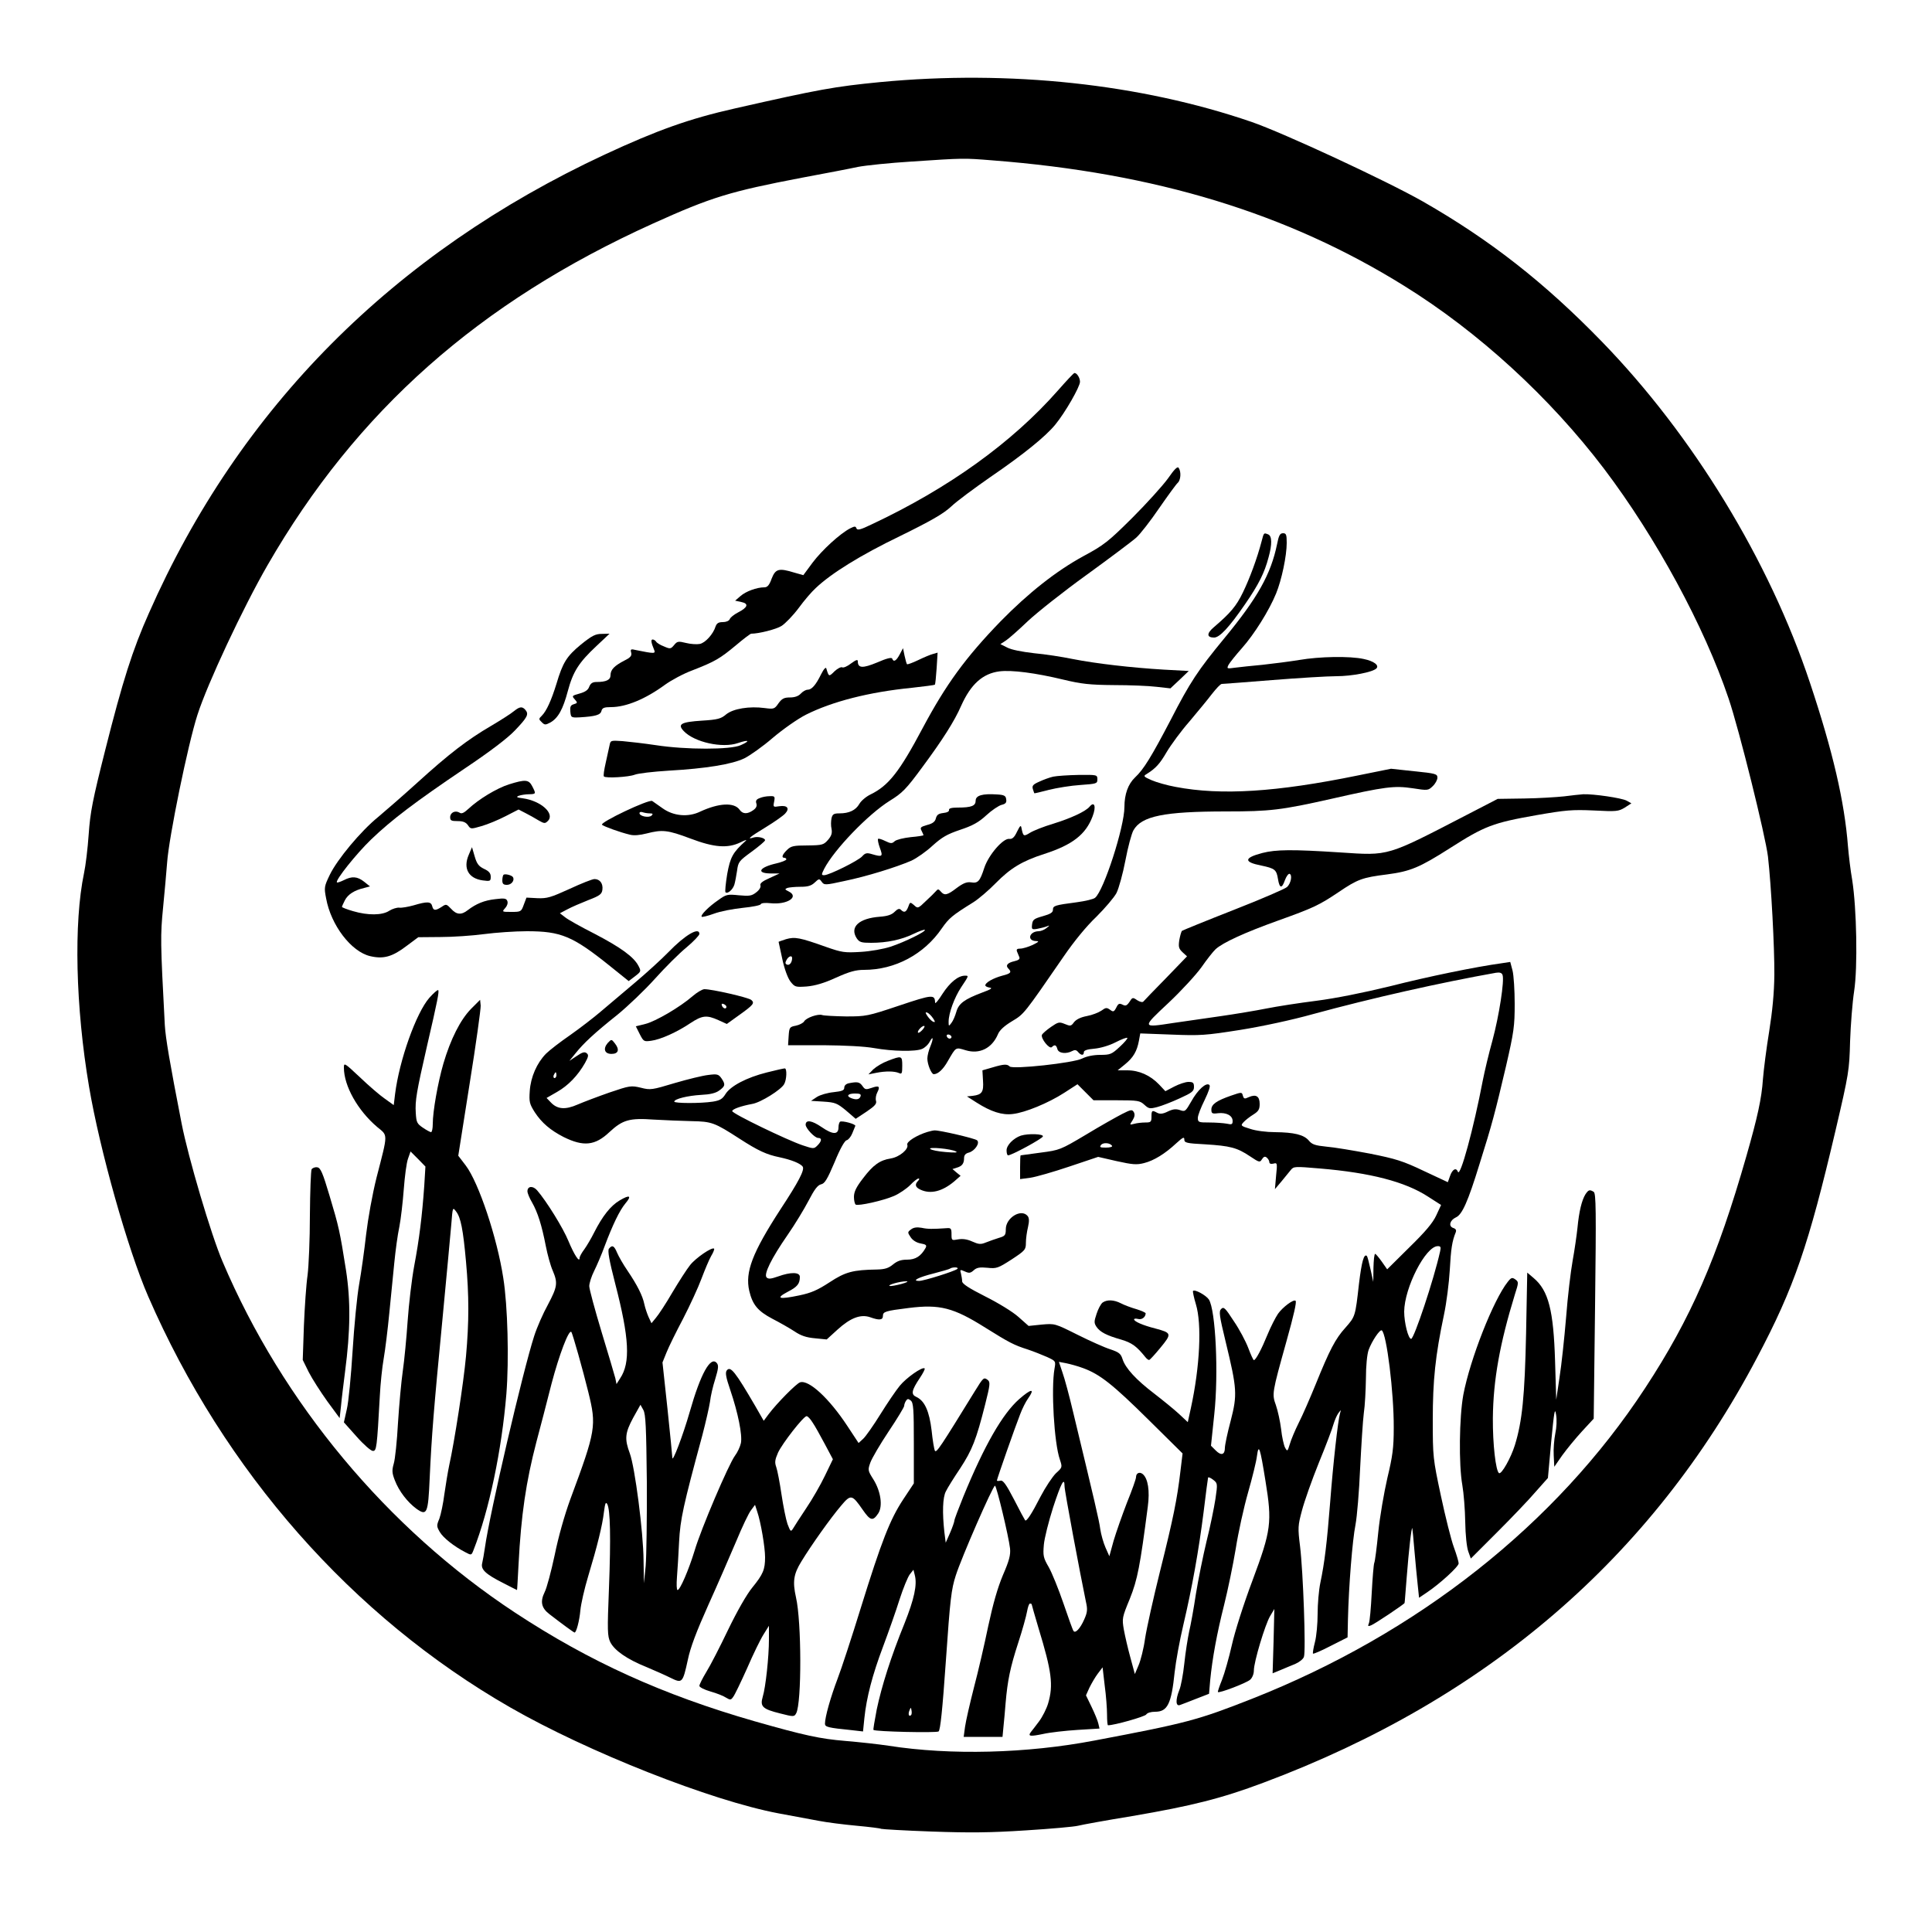
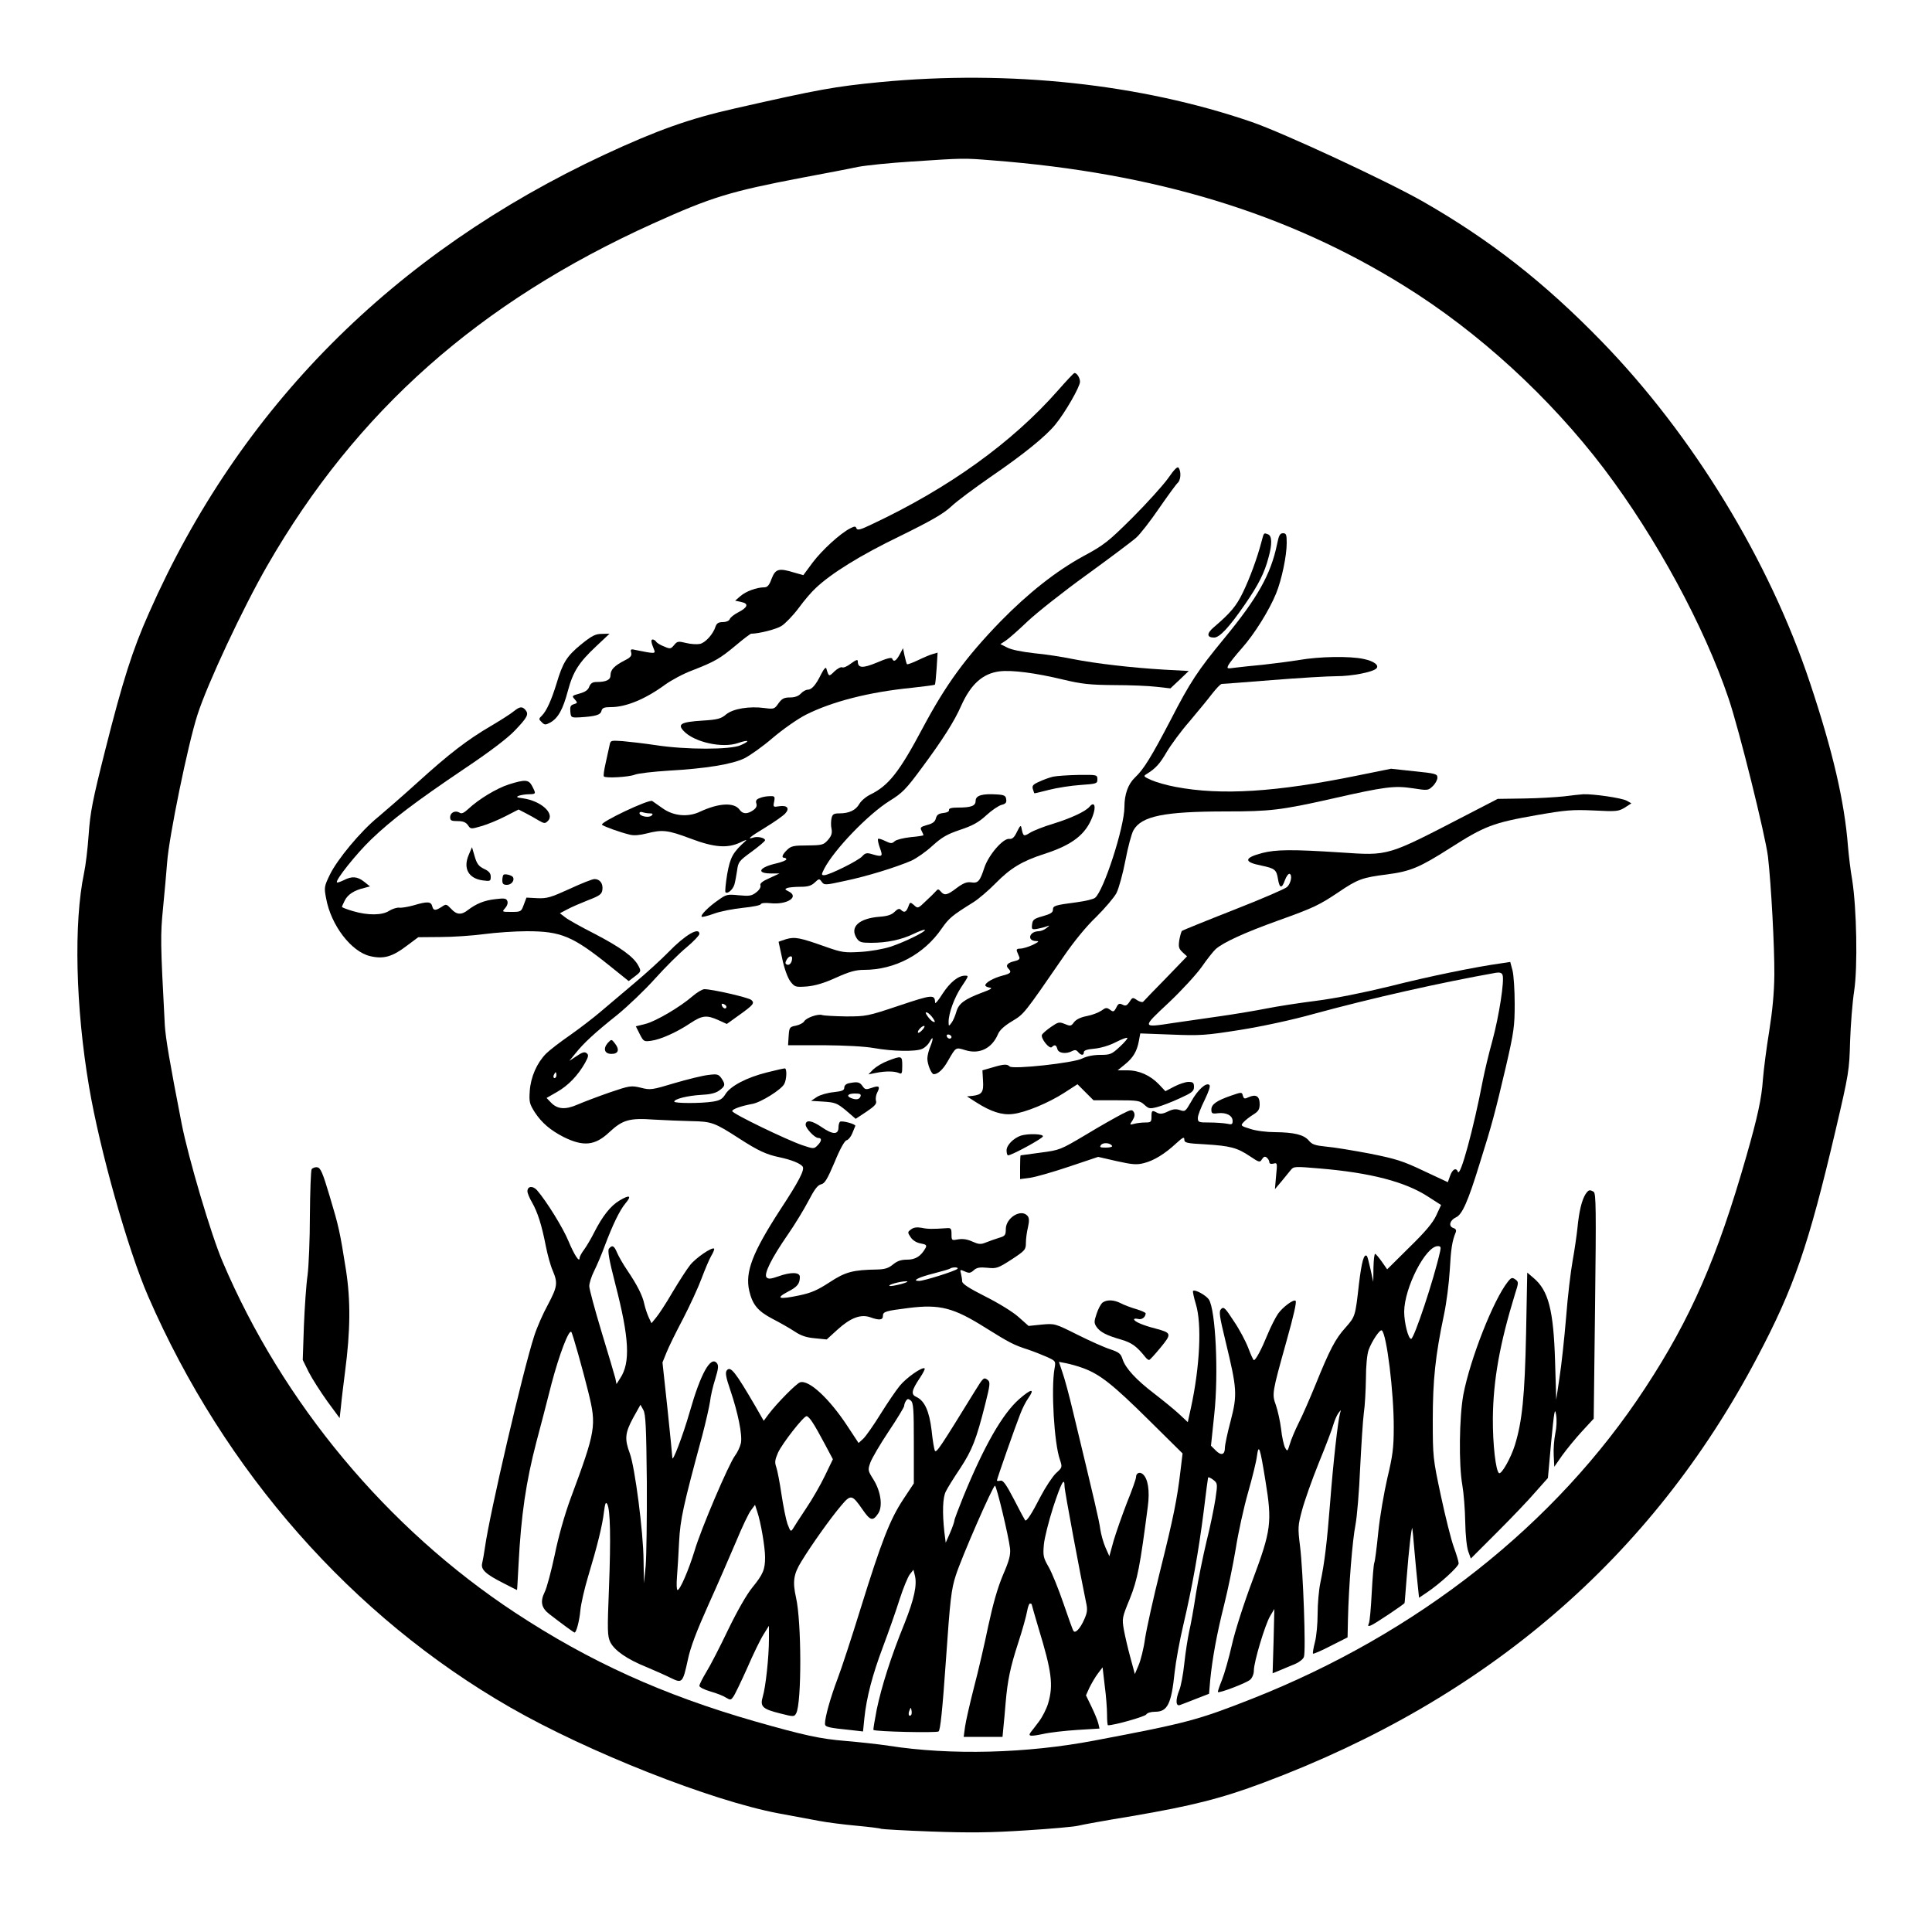
<svg xmlns="http://www.w3.org/2000/svg" version="1.0" width="1000pt" height="1000pt" viewBox="0 0 1000 1000" preserveAspectRatio="xMidYMid meet">
  <g transform="translate(0,1000) scale(0.1,-0.1)" fill="#000000" stroke="none">
    <path d="M4555 9575 c-235 -23 -314 -37 -750 -136 -236 -53 -404 -113 -675 -239 -1094 -510 -1891 -1311 -2359 -2373 -85 -190 -137 -355 -226 -708 -66 -261 -78 -323 -86 -438 -5 -73 -16 -163 -24 -200 -54 -257 -44 -694 26 -1106 55 -326 201 -844 306 -1085 394 -906 1055 -1657 1873 -2127 402 -231 1040 -483 1390 -549 74 -14 169 -31 210 -39 41 -8 129 -19 194 -25 65 -6 122 -13 127 -16 4 -2 122 -9 261 -14 198 -7 304 -6 488 6 129 8 251 19 270 24 19 5 145 28 280 50 310 53 461 91 680 173 1157 433 2009 1166 2554 2199 193 365 267 582 407 1178 69 295 71 310 75 460 3 85 12 202 21 260 19 124 13 428 -10 575 -9 50 -18 128 -22 175 -18 231 -78 490 -196 844 -211 635 -607 1283 -1077 1767 -299 308 -581 528 -927 726 -190 108 -722 355 -887 412 -574 197 -1253 270 -1923 206z m581 -405 c844 -65 1528 -274 2131 -649 386 -239 756 -579 1036 -948 270 -357 518 -815 644 -1188 55 -162 191 -711 204 -819 17 -150 34 -470 33 -611 -1 -96 -10 -188 -27 -295 -14 -85 -28 -195 -32 -245 -7 -102 -28 -197 -86 -400 -150 -524 -287 -839 -524 -1200 -461 -704 -1176 -1269 -2035 -1608 -280 -110 -334 -125 -815 -216 -351 -67 -744 -77 -1065 -27 -52 8 -153 19 -225 25 -131 11 -210 28 -470 102 -473 136 -853 308 -1239 562 -662 436 -1203 1085 -1514 1817 -59 137 -178 540 -212 715 -62 318 -83 442 -87 510 -23 432 -23 463 -9 606 8 79 17 185 21 234 9 131 108 614 157 765 51 160 236 555 363 775 460 798 1095 1361 1995 1768 303 137 399 166 770 237 118 22 249 47 290 56 41 8 167 21 280 28 271 18 267 18 416 6z" />
    <path d="M5475 7978 c-237 -269 -565 -505 -963 -692 -58 -28 -74 -32 -79 -21 -4 12 -9 12 -33 0 -52 -27 -144 -111 -194 -177 l-48 -65 -46 13 c-81 25 -98 20 -118 -31 -12 -34 -22 -45 -38 -45 -39 0 -96 -21 -123 -45 l-28 -24 32 -7 c40 -8 34 -28 -17 -54 -21 -11 -40 -26 -43 -35 -4 -9 -19 -15 -36 -15 -22 0 -31 -6 -37 -22 -12 -40 -54 -86 -82 -91 -15 -3 -47 -1 -71 5 -40 10 -46 9 -62 -11 -17 -20 -20 -21 -52 -7 -19 7 -38 19 -41 25 -4 6 -12 11 -18 11 -10 0 -8 -16 8 -54 8 -20 1 -20 -93 -1 -28 7 -31 5 -26 -13 4 -16 -3 -25 -35 -41 -52 -27 -72 -47 -72 -76 0 -24 -22 -35 -73 -35 -20 0 -30 -7 -37 -24 -6 -18 -22 -28 -51 -36 -39 -11 -40 -12 -24 -30 15 -17 15 -19 -5 -25 -17 -5 -20 -13 -18 -38 3 -31 4 -32 48 -30 81 5 108 12 113 33 4 16 14 20 49 20 79 0 179 42 279 115 33 24 96 58 142 75 118 46 143 61 225 129 40 34 76 61 80 61 40 0 130 23 157 40 19 12 59 53 89 93 29 40 69 86 88 103 81 77 233 171 436 269 163 80 225 116 265 153 28 27 120 95 202 152 174 119 287 211 337 272 51 62 128 196 128 222 0 21 -17 47 -29 45 -4 0 -42 -41 -86 -91z" />
    <path d="M6045 7523 c-27 -37 -110 -129 -184 -203 -124 -123 -146 -141 -254 -199 -141 -77 -285 -191 -428 -337 -182 -188 -283 -327 -403 -552 -120 -226 -176 -298 -270 -344 -23 -11 -49 -33 -58 -49 -19 -33 -53 -49 -103 -49 -29 0 -36 -4 -41 -25 -3 -14 -4 -39 0 -55 4 -22 0 -36 -18 -57 -23 -26 -29 -28 -106 -29 -72 0 -86 -3 -106 -23 -25 -24 -31 -41 -14 -41 6 0 10 -4 10 -8 0 -5 -23 -14 -52 -21 -88 -20 -106 -51 -30 -52 l47 0 -52 -24 c-37 -16 -51 -28 -47 -38 3 -9 -6 -24 -22 -36 -23 -18 -35 -20 -89 -15 -59 6 -66 5 -106 -24 -50 -34 -95 -79 -87 -87 2 -3 31 4 64 16 32 12 99 25 149 30 49 5 91 13 93 19 2 6 23 8 50 5 86 -9 151 33 94 61 -20 10 -21 12 -7 18 9 3 40 6 68 6 38 0 56 5 74 22 22 21 24 21 36 4 13 -18 18 -18 118 4 116 24 267 71 346 105 28 13 78 48 110 78 49 44 75 59 143 82 63 21 95 38 135 75 28 26 64 50 79 54 21 5 27 12 24 29 -2 18 -10 23 -48 25 -74 5 -110 -5 -110 -32 0 -27 -21 -36 -93 -36 -32 0 -46 -4 -45 -12 2 -8 -10 -14 -29 -16 -25 -3 -34 -9 -39 -28 -4 -17 -17 -27 -45 -34 -34 -10 -38 -13 -29 -30 5 -10 10 -21 10 -23 0 -2 -30 -7 -66 -10 -37 -4 -74 -13 -83 -21 -14 -13 -20 -13 -49 1 -18 9 -35 14 -37 11 -3 -3 1 -24 9 -46 17 -46 14 -49 -41 -33 -26 8 -35 6 -50 -11 -20 -23 -172 -98 -197 -98 -15 0 -15 3 0 33 52 100 227 282 339 352 65 40 85 60 168 173 106 143 167 239 202 319 50 112 112 167 198 178 64 8 187 -8 332 -43 92 -22 135 -27 260 -28 83 0 182 -4 222 -9 l71 -8 48 45 47 45 -129 7 c-167 10 -350 31 -472 55 -53 11 -143 25 -200 30 -61 7 -118 18 -138 29 l-36 18 29 19 c15 10 66 55 113 100 47 44 184 153 305 240 121 88 236 174 257 193 20 18 73 86 118 152 45 65 88 124 96 131 15 13 19 56 5 77 -6 10 -22 -6 -56 -55z" />
    <path d="M6530 7198 c-23 -88 -62 -193 -97 -265 -34 -70 -63 -105 -152 -181 -36 -31 -35 -52 3 -52 29 0 78 53 160 172 71 103 101 163 122 243 19 68 18 111 -2 119 -23 9 -22 10 -34 -36z" />
    <path d="M6610 7183 c-32 -155 -100 -277 -274 -488 -135 -164 -176 -225 -277 -422 -99 -189 -139 -255 -184 -297 -36 -34 -55 -87 -55 -153 0 -103 -107 -434 -152 -470 -8 -7 -50 -17 -94 -23 -115 -15 -124 -18 -124 -39 0 -14 -13 -22 -52 -33 -46 -13 -53 -18 -56 -43 -3 -25 -1 -27 25 -23 15 3 37 8 48 12 20 8 20 7 1 -8 -11 -9 -29 -16 -40 -16 -49 -1 -62 -49 -14 -51 19 0 15 -4 -17 -20 -22 -10 -51 -19 -64 -19 -17 0 -21 -4 -17 -15 3 -8 9 -21 12 -29 4 -10 -4 -16 -25 -21 -36 -8 -48 -22 -32 -38 19 -19 13 -26 -31 -37 -48 -13 -88 -36 -88 -50 0 -5 10 -10 23 -12 16 -2 6 -9 -38 -25 -93 -35 -123 -57 -135 -100 -6 -21 -17 -47 -25 -57 -14 -19 -15 -19 -15 5 0 45 30 126 65 179 40 60 40 60 20 60 -36 0 -78 -35 -116 -93 -21 -34 -39 -55 -39 -47 -1 44 -13 43 -186 -15 -164 -55 -172 -56 -275 -56 -59 1 -114 4 -123 7 -21 8 -84 -14 -94 -33 -5 -8 -24 -18 -43 -22 -32 -6 -34 -9 -37 -54 l-3 -47 183 0 c114 -1 213 -6 263 -15 96 -17 215 -19 248 -4 14 6 31 22 38 35 19 36 22 21 5 -21 -9 -21 -16 -49 -16 -64 0 -30 21 -81 33 -81 22 0 49 25 73 68 43 74 39 72 92 56 72 -22 136 10 167 82 8 21 33 44 73 68 63 38 60 34 268 336 52 76 118 157 169 205 45 45 92 100 104 123 12 24 33 100 46 168 13 69 32 140 42 157 42 73 158 97 480 97 226 0 285 7 543 65 281 64 327 69 422 55 77 -12 80 -12 103 10 14 13 25 33 25 45 0 19 -9 22 -120 33 l-120 13 -173 -35 c-421 -86 -706 -104 -942 -59 -44 8 -100 24 -125 35 -41 18 -43 21 -26 31 48 30 69 53 105 115 22 37 74 108 117 157 42 50 95 114 117 143 22 28 44 52 51 52 6 0 124 9 261 20 138 11 287 20 332 20 80 0 188 21 207 40 16 16 -12 38 -65 49 -72 16 -230 13 -334 -5 -49 -8 -135 -19 -190 -25 -55 -5 -120 -12 -143 -15 -42 -6 -43 -5 -33 15 6 11 37 50 69 86 64 72 141 195 177 283 29 71 55 195 55 262 0 43 -3 50 -19 50 -16 0 -22 -11 -31 -57z m-1781 -2453 c12 -18 13 -22 2 -19 -8 3 -21 16 -30 29 -12 18 -13 22 -2 19 8 -3 21 -16 30 -29z m-54 -60 c-10 -11 -20 -18 -23 -15 -7 6 18 35 31 35 5 0 2 -9 -8 -20z m149 -41 c-6 -11 -24 -2 -24 11 0 5 7 7 15 4 8 -4 12 -10 9 -15z" />
    <path d="M3007 6664 c-74 -61 -94 -93 -127 -204 -26 -84 -51 -140 -76 -165 -16 -15 -16 -18 0 -33 15 -15 19 -15 44 -2 41 23 66 69 91 163 27 101 57 148 149 234 l67 63 -40 -1 c-33 0 -51 -9 -108 -55z" />
    <path d="M4657 6613 c-18 -34 -32 -42 -39 -22 -3 8 -30 1 -78 -20 -75 -31 -100 -30 -100 6 0 11 -9 8 -35 -11 -19 -15 -40 -24 -46 -20 -6 3 -24 -6 -40 -21 -29 -29 -29 -28 -42 15 -2 9 -13 -2 -27 -30 -28 -57 -49 -80 -70 -80 -9 0 -25 -9 -35 -20 -12 -13 -31 -20 -56 -20 -31 0 -42 -6 -60 -31 -20 -29 -24 -30 -70 -24 -80 11 -165 -3 -201 -33 -26 -22 -43 -27 -124 -32 -109 -7 -129 -18 -95 -54 55 -58 200 -90 281 -62 56 19 66 12 14 -11 -52 -24 -283 -24 -439 0 -60 9 -138 18 -173 21 -61 4 -62 4 -67 -22 -3 -15 -12 -56 -20 -91 -8 -35 -13 -67 -9 -70 10 -10 128 -3 159 9 17 7 95 16 175 21 194 11 329 33 393 64 28 14 95 61 147 106 53 45 129 98 170 119 137 69 328 118 550 140 63 7 117 14 119 16 2 2 6 40 9 85 l5 81 -24 -7 c-13 -3 -48 -18 -77 -32 -29 -14 -55 -23 -57 -21 -3 2 -8 22 -13 44 l-8 39 -17 -32z" />
    <path d="M2660 6319 c-14 -12 -67 -46 -118 -76 -123 -72 -218 -145 -382 -294 -74 -67 -166 -147 -203 -178 -90 -73 -212 -220 -250 -299 -29 -60 -30 -66 -19 -122 25 -139 130 -276 228 -299 69 -16 114 -4 190 54 l59 44 115 1 c63 0 165 7 225 15 61 8 160 15 222 15 177 0 237 -25 430 -180 l97 -78 33 25 c31 24 32 26 18 53 -24 47 -92 96 -226 166 -71 36 -141 75 -155 87 l-26 20 38 20 c22 12 71 33 109 48 60 23 70 31 73 54 4 32 -13 55 -41 55 -11 0 -69 -23 -129 -51 -97 -44 -116 -50 -166 -48 l-57 3 -14 -37 c-13 -36 -15 -37 -64 -37 -49 0 -50 0 -32 20 10 11 15 26 11 36 -5 14 -15 16 -62 10 -57 -6 -100 -24 -143 -57 -33 -26 -58 -24 -86 7 -24 25 -26 26 -49 10 -33 -21 -43 -20 -49 4 -6 24 -26 25 -96 4 -29 -8 -63 -14 -75 -12 -12 1 -35 -6 -51 -16 -36 -24 -110 -25 -188 -2 -31 9 -57 19 -57 22 0 3 7 18 15 34 16 31 49 52 100 64 l30 8 -30 24 c-35 28 -64 30 -106 8 -17 -8 -33 -14 -35 -11 -10 10 101 149 177 222 105 101 229 195 484 367 130 87 222 157 260 197 65 68 73 84 55 106 -17 20 -30 18 -60 -6z" />
    <path d="M5451 5980 c-18 -4 -51 -16 -72 -26 -32 -14 -38 -21 -33 -38 4 -12 7 -22 8 -22 0 -1 35 7 76 18 41 10 114 22 163 25 83 6 87 7 87 29 0 24 -2 24 -97 23 -54 -1 -113 -5 -132 -9z" />
    <path d="M2634 5940 c-63 -20 -157 -77 -210 -127 -23 -21 -35 -27 -46 -19 -22 13 -48 0 -48 -24 0 -17 6 -20 39 -20 28 0 42 -6 53 -21 14 -21 15 -21 70 -5 32 9 87 32 124 51 l68 35 35 -18 c20 -10 50 -27 68 -38 30 -17 34 -18 49 -3 37 38 -36 104 -130 117 -32 4 -36 7 -21 13 11 4 35 8 53 8 37 1 37 2 17 41 -18 35 -35 37 -121 10z" />
    <path d="M8095 5878 c-38 -4 -131 -10 -206 -11 l-137 -2 -143 -74 c-439 -227 -414 -220 -675 -203 -246 16 -330 15 -400 -3 -96 -25 -98 -47 -6 -65 71 -15 79 -21 87 -71 8 -48 20 -50 36 -4 7 19 18 34 24 32 15 -6 7 -49 -13 -68 -9 -9 -134 -63 -277 -119 -143 -56 -263 -105 -267 -108 -4 -4 -10 -26 -14 -48 -5 -35 -3 -44 17 -63 l23 -21 -109 -113 c-60 -61 -113 -116 -117 -121 -4 -5 -18 -2 -32 7 -23 16 -25 15 -40 -9 -14 -20 -20 -22 -36 -14 -16 8 -22 6 -32 -15 -12 -23 -16 -24 -33 -11 -17 12 -22 11 -44 -5 -15 -10 -48 -23 -75 -28 -32 -6 -55 -17 -67 -32 -15 -21 -19 -21 -48 -9 -29 12 -34 10 -72 -16 -23 -16 -43 -34 -46 -40 -7 -19 39 -76 51 -64 15 15 23 12 29 -10 6 -22 45 -27 77 -10 13 7 21 6 30 -5 16 -19 30 -19 30 -1 0 9 17 15 54 18 32 3 77 16 110 33 31 16 58 26 61 23 3 -3 -15 -24 -40 -47 -41 -38 -49 -41 -100 -41 -35 0 -70 -7 -94 -19 -45 -23 -359 -57 -375 -41 -13 13 -29 13 -89 -5 l-52 -15 3 -53 c4 -59 -5 -73 -53 -79 l-30 -3 50 -32 c74 -47 132 -66 187 -59 64 7 185 57 267 110 l68 44 42 -42 41 -41 119 0 c111 0 121 -2 144 -23 23 -21 28 -22 67 -12 23 6 75 26 116 45 64 29 74 37 74 59 0 22 -5 26 -29 26 -15 0 -48 -11 -73 -24 l-46 -24 -33 35 c-45 47 -103 73 -164 73 l-50 0 38 31 c43 35 62 68 72 122 l7 38 162 -6 c149 -6 176 -4 354 24 113 18 271 52 378 82 304 83 660 163 947 214 19 3 30 0 34 -11 11 -28 -18 -213 -52 -339 -19 -68 -41 -161 -50 -207 -48 -251 -117 -504 -129 -473 -9 24 -29 13 -41 -23 l-11 -31 -124 58 c-109 52 -145 63 -280 90 -85 16 -186 33 -225 36 -58 6 -74 11 -91 32 -26 30 -76 42 -175 43 -43 0 -99 7 -128 17 -49 15 -51 17 -34 35 9 10 32 28 50 39 27 17 33 27 33 55 0 40 -19 52 -57 35 -21 -10 -25 -9 -30 8 -5 19 -6 19 -61 0 -75 -26 -102 -45 -102 -72 0 -20 4 -23 34 -19 43 5 76 -12 76 -40 0 -18 -4 -20 -31 -14 -17 3 -58 6 -90 6 -55 0 -59 1 -59 24 0 13 16 54 35 92 21 44 31 72 25 78 -16 16 -61 -25 -94 -85 -30 -52 -32 -54 -58 -45 -21 7 -36 6 -63 -7 -26 -13 -41 -14 -55 -7 -27 15 -30 13 -30 -20 0 -27 -3 -30 -32 -30 -18 0 -44 -3 -58 -7 -24 -6 -24 -6 -8 18 11 18 13 30 7 42 -9 15 -14 15 -61 -9 -29 -15 -113 -62 -187 -107 -133 -79 -136 -80 -235 -93 -56 -8 -102 -14 -103 -14 -2 0 -3 -28 -3 -61 l0 -62 53 7 c28 4 119 30 202 58 l149 50 96 -22 c82 -18 103 -20 142 -10 51 13 108 48 167 103 34 31 41 34 41 19 0 -17 11 -20 108 -25 129 -8 165 -17 232 -62 48 -32 51 -33 62 -15 9 14 16 16 25 8 7 -6 13 -16 13 -23 0 -8 8 -11 21 -8 20 6 21 3 14 -63 l-6 -69 33 39 c18 22 40 49 49 60 15 19 21 19 150 8 263 -22 443 -69 561 -146 l67 -43 -25 -54 c-18 -39 -57 -85 -140 -166 l-114 -113 -28 40 c-15 21 -30 39 -34 40 -5 0 -8 -33 -9 -72 l-1 -73 -14 64 c-8 36 -16 67 -19 70 -15 14 -27 -28 -41 -144 -19 -169 -19 -169 -70 -227 -52 -57 -82 -115 -154 -293 -29 -71 -68 -161 -88 -200 -19 -38 -40 -88 -46 -110 -12 -39 -13 -39 -25 -17 -6 12 -16 55 -20 95 -5 40 -17 95 -27 124 -21 58 -20 63 54 328 39 139 54 206 48 212 -10 10 -67 -33 -91 -67 -13 -19 -38 -68 -54 -107 -31 -76 -61 -133 -71 -133 -3 0 -16 28 -29 63 -13 34 -46 97 -75 139 -44 68 -52 76 -65 63 -13 -12 -10 -34 23 -170 59 -244 61 -273 26 -409 -17 -63 -30 -126 -30 -140 0 -36 -19 -42 -47 -14 l-25 25 17 162 c23 212 7 541 -28 595 -15 22 -73 54 -82 44 -2 -2 4 -33 15 -69 31 -102 21 -321 -26 -537 l-16 -73 -46 43 c-26 24 -84 71 -128 105 -93 71 -149 131 -164 179 -9 28 -19 35 -63 50 -29 9 -105 43 -169 75 -118 59 -118 59 -186 53 l-68 -7 -53 47 c-29 26 -104 72 -172 106 -83 42 -119 65 -119 78 0 9 -3 27 -6 40 -6 21 -5 22 20 11 22 -10 29 -9 46 6 15 14 31 17 71 13 47 -5 55 -2 125 43 70 46 74 51 74 86 0 21 5 58 11 82 7 31 6 47 -2 57 -33 40 -113 -9 -113 -68 0 -31 -4 -36 -35 -45 -20 -6 -50 -17 -68 -24 -27 -11 -37 -10 -71 5 -26 12 -50 15 -73 11 -33 -6 -34 -6 -34 27 0 29 -3 33 -25 31 -74 -5 -98 -5 -130 2 -24 4 -41 2 -54 -8 -19 -14 -19 -16 -3 -40 10 -16 30 -29 52 -33 28 -5 33 -9 26 -23 -24 -43 -52 -61 -96 -61 -32 0 -51 -7 -73 -25 -23 -19 -42 -25 -83 -26 -124 -2 -163 -12 -245 -66 -63 -41 -95 -55 -157 -68 -105 -22 -125 -16 -61 18 51 26 64 42 64 78 0 25 -47 26 -113 2 -37 -13 -50 -14 -59 -5 -16 16 24 98 110 222 36 52 84 131 107 175 30 58 47 81 65 85 19 4 32 26 70 115 28 69 52 111 62 113 9 2 22 18 29 35 7 18 14 35 16 39 5 9 -67 29 -79 22 -4 -3 -8 -16 -8 -29 0 -39 -29 -39 -87 1 -51 35 -83 40 -83 12 1 -19 47 -68 65 -68 20 0 19 -16 -4 -39 -18 -18 -20 -18 -77 1 -80 27 -364 164 -364 177 0 10 44 26 103 37 44 7 151 74 166 103 13 23 15 81 3 81 -5 0 -46 -9 -93 -21 -104 -26 -188 -70 -214 -112 -16 -26 -29 -33 -65 -39 -65 -10 -200 -9 -200 0 0 14 70 31 140 35 45 2 74 9 92 22 32 23 34 32 12 64 -15 21 -22 23 -68 17 -28 -3 -106 -22 -174 -42 -117 -35 -125 -37 -175 -24 -51 12 -57 11 -163 -25 -60 -21 -134 -49 -164 -62 -64 -28 -105 -25 -139 11 l-22 23 54 31 c58 33 108 85 145 150 18 33 20 42 8 51 -10 8 -22 5 -51 -15 l-38 -25 31 38 c42 53 100 107 217 200 55 45 143 129 195 187 52 58 125 131 163 162 37 31 67 63 67 70 0 38 -74 -5 -160 -94 -36 -37 -116 -110 -178 -162 -62 -52 -141 -119 -175 -148 -34 -29 -104 -83 -155 -119 -51 -35 -108 -79 -126 -97 -47 -48 -79 -120 -84 -193 -4 -57 -1 -67 26 -110 36 -55 81 -93 149 -128 103 -51 163 -45 237 25 69 64 104 74 230 65 55 -3 144 -7 196 -8 104 -2 118 -7 248 -91 96 -62 139 -82 207 -96 61 -13 109 -32 120 -49 10 -17 -21 -77 -115 -220 -146 -225 -184 -325 -162 -422 17 -72 44 -105 120 -145 37 -19 88 -48 114 -65 34 -23 62 -32 107 -36 l60 -6 56 51 c67 61 120 81 169 64 47 -17 66 -15 66 7 0 22 13 26 134 41 160 20 231 2 396 -102 125 -78 148 -90 220 -113 30 -10 75 -28 100 -39 45 -21 45 -21 38 -61 -18 -103 -2 -385 28 -470 13 -40 13 -40 -21 -71 -18 -18 -54 -72 -79 -120 -46 -90 -73 -131 -80 -123 -2 2 -28 50 -57 107 -42 81 -58 102 -71 98 -10 -2 -18 -2 -18 1 0 8 96 282 120 342 11 30 30 67 41 82 38 54 18 53 -46 -3 -86 -76 -180 -239 -289 -505 -25 -62 -46 -117 -46 -123 0 -6 -10 -35 -22 -63 l-23 -52 -7 55 c-11 100 -9 180 8 211 8 17 41 70 74 119 62 95 83 148 129 330 26 103 27 116 14 127 -21 16 -23 14 -68 -59 -175 -284 -198 -320 -206 -307 -4 8 -12 55 -17 105 -12 100 -36 153 -78 173 -30 13 -27 33 18 100 16 24 27 46 24 48 -11 11 -96 -49 -129 -90 -19 -23 -64 -89 -100 -147 -36 -58 -76 -115 -89 -127 l-24 -22 -58 88 c-94 143 -200 241 -245 226 -19 -6 -119 -107 -162 -164 l-26 -35 -43 75 c-105 180 -129 210 -148 186 -9 -11 -5 -35 18 -102 40 -118 63 -232 55 -274 -4 -19 -18 -49 -31 -66 -32 -43 -176 -379 -209 -492 -30 -98 -75 -203 -88 -203 -5 0 -6 30 -3 68 3 37 8 119 11 182 6 116 21 185 120 550 18 69 36 148 40 175 3 28 15 80 27 117 17 56 18 71 8 83 -32 38 -84 -56 -140 -253 -35 -122 -90 -266 -90 -237 0 6 -11 119 -25 252 l-26 241 21 52 c11 28 50 107 86 175 35 68 78 161 95 207 17 45 39 98 50 117 11 18 18 36 15 38 -10 10 -95 -48 -124 -85 -17 -21 -58 -85 -92 -142 -33 -57 -72 -116 -85 -131 l-23 -28 -15 32 c-8 18 -18 48 -22 67 -9 44 -37 99 -87 173 -22 32 -46 74 -54 93 -15 36 -25 42 -42 21 -8 -9 1 -60 33 -184 72 -278 79 -406 25 -487 l-19 -30 -6 30 c-4 16 -36 124 -71 239 -35 116 -64 223 -64 238 0 15 11 50 25 78 14 28 39 86 55 130 41 109 77 184 107 220 34 40 23 47 -29 16 -47 -27 -90 -82 -133 -167 -15 -30 -38 -69 -51 -87 -13 -17 -24 -37 -24 -44 0 -27 -28 16 -58 88 -27 66 -112 204 -162 262 -22 25 -50 22 -50 -5 0 -10 11 -36 24 -58 29 -51 50 -117 71 -225 9 -46 25 -104 36 -128 27 -64 24 -83 -25 -176 -25 -45 -57 -118 -71 -162 -58 -179 -230 -916 -255 -1095 -4 -30 -11 -66 -14 -80 -9 -33 16 -57 109 -104 39 -20 70 -36 71 -36 1 0 4 60 8 133 13 255 39 429 92 632 19 72 55 208 79 304 39 148 89 280 102 267 6 -5 61 -201 88 -311 43 -175 40 -197 -93 -555 -30 -82 -62 -195 -81 -289 -18 -84 -41 -171 -52 -192 -24 -49 -17 -82 25 -114 66 -51 126 -95 130 -95 9 0 25 60 30 115 3 33 21 112 40 175 48 159 74 265 82 334 6 45 9 54 17 41 16 -29 19 -175 9 -435 -9 -223 -8 -248 7 -280 22 -43 86 -88 188 -129 43 -18 99 -43 125 -56 59 -29 62 -26 88 93 13 64 45 148 106 284 48 106 112 254 144 329 31 75 66 149 78 163 l20 27 11 -34 c19 -55 41 -186 41 -237 0 -64 -10 -88 -66 -157 -29 -35 -79 -123 -125 -218 -42 -88 -93 -187 -113 -219 -20 -33 -36 -65 -36 -72 0 -7 26 -20 57 -29 32 -9 68 -23 81 -32 22 -13 25 -13 37 4 8 10 40 77 72 148 31 72 69 150 85 175 l28 45 0 -70 c0 -91 -17 -248 -32 -297 -15 -51 -2 -64 91 -87 70 -18 72 -17 82 1 29 53 28 475 -1 600 -18 81 -13 120 28 186 51 84 152 226 205 288 51 61 57 59 112 -20 40 -58 53 -61 81 -19 24 37 13 114 -25 175 -29 46 -30 49 -16 88 8 22 50 94 94 160 45 67 81 127 81 133 0 7 4 18 9 26 8 12 12 12 25 2 14 -12 16 -44 16 -221 l0 -208 -55 -83 c-68 -103 -112 -215 -220 -563 -46 -149 -100 -314 -120 -366 -35 -92 -65 -197 -65 -232 0 -17 17 -21 136 -33 l61 -7 7 69 c11 106 41 223 97 371 28 75 67 185 85 243 19 59 43 117 53 130 l19 24 7 -28 c13 -50 -3 -123 -53 -249 -71 -174 -119 -327 -144 -446 -11 -57 -19 -105 -17 -106 9 -9 325 -16 337 -8 9 6 20 109 38 368 22 319 28 368 51 439 29 92 192 465 203 465 8 0 71 -263 78 -325 3 -34 -4 -62 -37 -138 -28 -67 -51 -148 -76 -264 -19 -92 -52 -235 -74 -318 -21 -82 -42 -174 -46 -203 l-7 -52 100 0 101 0 5 53 c3 28 8 84 11 122 10 117 24 185 65 311 22 67 42 140 46 163 4 22 10 41 15 41 5 0 9 -2 9 -4 0 -3 16 -57 35 -122 69 -226 78 -296 50 -391 -8 -27 -29 -69 -47 -93 -18 -24 -37 -49 -43 -56 -15 -21 -4 -23 64 -9 35 8 115 17 178 21 l114 7 -6 26 c-3 14 -19 53 -35 86 l-29 60 18 40 c11 22 30 55 43 72 l25 33 11 -95 c7 -51 12 -119 12 -149 0 -31 2 -56 5 -56 33 0 192 45 198 56 5 8 23 14 46 14 64 0 84 40 101 205 6 55 26 165 45 245 46 196 79 381 105 585 11 94 22 173 23 177 1 4 13 -1 26 -11 23 -18 24 -19 12 -100 -7 -45 -27 -144 -46 -219 -18 -75 -43 -198 -55 -272 -11 -74 -27 -162 -35 -195 -7 -33 -19 -107 -25 -165 -6 -57 -18 -120 -26 -138 -20 -50 -19 -86 4 -77 9 3 47 18 83 32 l67 26 6 71 c11 111 34 239 72 389 19 76 46 206 60 290 13 84 42 215 64 292 22 77 43 162 46 189 9 66 16 45 44 -129 35 -215 30 -255 -67 -515 -46 -122 -92 -267 -107 -335 -15 -66 -38 -147 -51 -180 -13 -32 -23 -61 -21 -63 7 -7 148 47 167 64 11 10 19 30 19 48 0 44 58 237 84 281 l22 37 -4 -167 -5 -166 39 16 c22 9 56 24 77 32 21 9 42 25 46 37 11 28 -4 443 -20 573 -12 95 -11 107 10 185 12 46 51 157 87 246 37 90 71 180 76 200 6 20 17 46 25 57 15 20 15 20 9 0 -11 -38 -36 -262 -51 -459 -17 -215 -29 -314 -51 -419 -8 -38 -14 -110 -14 -160 0 -51 -6 -117 -14 -147 -8 -30 -12 -57 -10 -59 2 -3 44 15 92 40 l87 44 2 95 c4 169 23 409 39 488 8 42 19 174 24 292 6 118 14 247 19 285 6 39 10 120 11 180 0 65 6 126 14 148 17 46 58 107 68 101 25 -16 63 -323 62 -504 0 -105 -6 -147 -33 -260 -17 -74 -39 -200 -47 -280 -8 -80 -17 -152 -21 -160 -3 -8 -9 -78 -13 -155 -4 -77 -10 -148 -15 -158 -6 -14 -4 -16 11 -10 16 5 173 110 174 116 1 1 5 61 11 132 11 143 25 263 29 255 1 -3 6 -54 11 -115 5 -60 13 -140 17 -178 l7 -67 40 27 c66 44 165 134 165 151 0 8 -11 46 -25 84 -14 38 -44 158 -67 266 -41 192 -42 202 -42 392 0 205 13 332 58 545 13 61 26 164 30 231 6 110 12 150 31 196 4 11 0 18 -13 22 -26 9 -18 40 14 55 32 14 62 81 122 276 65 206 81 268 137 506 41 178 45 208 45 323 0 70 -5 147 -11 172 l-12 45 -46 -7 c-132 -18 -381 -69 -577 -119 -140 -34 -280 -62 -380 -75 -88 -11 -204 -29 -259 -40 -55 -11 -163 -29 -240 -40 -77 -11 -187 -27 -243 -35 -163 -25 -163 -26 -24 104 67 63 143 146 171 185 27 39 60 81 73 93 37 34 150 86 323 148 184 66 213 80 313 147 99 67 123 76 251 92 122 16 169 36 326 136 180 115 222 131 449 171 150 26 183 29 295 24 118 -6 128 -5 161 15 l34 22 -25 14 c-27 14 -171 35 -224 33 -16 -1 -61 -6 -100 -11z m-5215 -1443 c0 -8 -4 -15 -10 -15 -5 0 -7 7 -4 15 4 8 8 15 10 15 2 0 4 -7 4 -15z m2876 -366 c3 -5 -11 -9 -32 -9 -30 0 -34 2 -25 14 12 14 47 11 57 -5z m1698 -546 c-32 -145 -135 -453 -150 -453 -15 0 -36 84 -36 141 1 124 111 339 174 339 15 0 17 -5 12 -27z m-2499 -91 c-14 -12 -173 -62 -198 -62 -40 0 -3 19 77 39 43 11 80 22 84 25 3 3 14 6 26 6 11 0 16 -4 11 -8z m-290 -78 c-27 -7 -54 -12 -60 -10 -14 5 54 24 85 24 15 0 4 -6 -25 -14z m943 -436 c86 -32 152 -84 337 -267 l176 -174 -11 -91 c-17 -145 -37 -244 -105 -516 -35 -140 -70 -298 -78 -350 -7 -52 -23 -115 -34 -140 l-19 -45 -23 85 c-13 47 -28 112 -34 145 -10 58 -9 63 31 160 40 100 53 169 93 477 11 82 1 145 -26 168 -17 14 -35 5 -35 -16 0 -9 -21 -68 -47 -132 -25 -65 -56 -153 -69 -197 l-22 -80 -20 45 c-11 25 -23 68 -27 95 -6 46 -29 143 -140 604 -20 85 -45 178 -56 208 l-18 54 37 -7 c20 -4 61 -15 90 -26z m-2260 -588 c1 -190 -2 -385 -6 -435 l-9 -90 -2 118 c-1 148 -45 484 -71 554 -28 75 -25 106 17 184 l38 68 15 -27 c12 -22 15 -87 18 -372z m858 307 c12 -17 40 -68 63 -111 l42 -79 -41 -85 c-22 -46 -66 -123 -98 -170 -31 -47 -62 -94 -68 -105 -11 -17 -13 -14 -28 25 -8 23 -22 93 -31 153 -9 61 -21 124 -27 141 -9 25 -7 38 9 75 22 48 132 189 148 189 6 0 20 -15 31 -33z m1304 -329 c-1 -20 83 -466 111 -600 9 -39 7 -54 -9 -90 -21 -48 -47 -75 -56 -59 -4 5 -27 70 -52 143 -25 73 -59 157 -76 187 -28 48 -30 59 -25 116 3 34 25 121 48 193 41 125 59 160 59 110z m-794 -1185 c-11 -11 -17 4 -9 23 7 18 8 18 11 1 2 -10 1 -21 -2 -24z" />
    <path d="M3932 5869 c-17 -6 -22 -14 -17 -28 4 -13 -1 -24 -17 -35 -30 -21 -54 -20 -70 3 -28 39 -107 35 -204 -10 -62 -30 -138 -23 -194 17 -23 16 -47 33 -54 38 -16 11 -273 -111 -260 -123 10 -9 93 -39 143 -51 22 -6 52 -3 88 6 81 21 109 18 226 -26 124 -47 193 -52 260 -20 23 12 35 15 27 8 -67 -60 -80 -84 -96 -172 -8 -49 -12 -91 -9 -94 10 -11 38 13 46 39 4 13 10 46 14 72 6 46 10 51 76 99 38 28 69 54 69 59 0 12 -38 21 -60 14 -37 -12 -21 2 63 53 46 28 91 60 101 71 25 27 11 44 -30 38 -32 -5 -33 -5 -27 24 5 27 3 29 -23 28 -16 0 -39 -4 -52 -10z m-569 -79 c16 0 18 -3 10 -11 -14 -14 -63 -4 -63 12 0 6 7 8 16 5 9 -3 25 -6 37 -6z" />
    <path d="M5640 5825 c-21 -25 -96 -60 -190 -89 -47 -14 -100 -35 -118 -46 -34 -21 -36 -20 -45 25 -3 16 -7 12 -23 -20 -14 -30 -25 -39 -40 -37 -32 4 -107 -83 -129 -149 -23 -71 -33 -82 -69 -76 -22 3 -40 -4 -74 -29 -49 -38 -64 -41 -83 -18 -11 13 -15 13 -24 2 -6 -7 -30 -31 -53 -52 -40 -39 -42 -39 -61 -21 -20 17 -21 17 -30 -9 -11 -28 -21 -32 -38 -15 -8 8 -17 5 -33 -11 -15 -15 -37 -22 -76 -25 -108 -8 -157 -53 -120 -111 14 -21 24 -24 75 -24 82 0 157 16 219 46 29 14 56 24 59 21 7 -8 -102 -62 -177 -87 -37 -12 -104 -24 -155 -27 -84 -5 -97 -3 -180 26 -135 48 -160 53 -206 40 -21 -7 -39 -13 -39 -14 0 0 9 -40 19 -88 11 -52 28 -98 42 -117 23 -29 26 -30 85 -26 43 4 89 17 152 46 69 31 102 40 144 40 160 0 311 80 403 215 37 53 54 67 160 133 28 17 82 63 120 102 75 76 135 113 250 150 146 47 215 101 250 194 20 51 10 81 -15 51z m-1540 -784 c0 -22 -13 -39 -26 -34 -10 4 -11 10 -3 24 10 20 29 26 29 10z" />
    <path d="M2426 5575 c-30 -70 -1 -122 73 -132 38 -5 41 -4 41 19 0 18 -9 29 -35 41 -27 13 -37 26 -48 64 l-14 48 -17 -40z" />
    <path d="M2606 5472 c-3 -3 -6 -16 -6 -29 0 -18 6 -23 24 -23 23 0 41 23 31 40 -6 10 -42 19 -49 12z" />
-     <path d="M2222 4835 c-68 -78 -155 -322 -177 -497 l-7 -58 -46 33 c-25 17 -83 67 -129 111 -80 75 -83 77 -83 50 0 -95 72 -222 172 -307 57 -47 57 -29 -3 -262 -22 -88 -44 -211 -54 -295 -9 -80 -25 -195 -36 -257 -11 -61 -26 -217 -34 -346 -8 -129 -21 -265 -30 -302 l-15 -67 66 -74 c36 -41 74 -74 84 -74 19 0 21 14 36 285 3 61 12 148 20 193 8 46 21 152 29 235 8 84 20 202 26 262 6 61 17 144 26 185 8 41 18 129 23 195 5 66 14 137 22 158 l13 37 39 -39 38 -39 -6 -99 c-11 -155 -26 -278 -52 -415 -13 -70 -28 -199 -34 -285 -6 -87 -17 -203 -25 -258 -8 -55 -19 -176 -25 -270 -5 -93 -15 -189 -22 -211 -10 -35 -9 -49 6 -87 21 -55 65 -112 111 -146 55 -39 61 -26 69 157 10 219 21 357 66 822 21 223 42 445 46 494 7 89 7 89 25 65 24 -31 36 -93 51 -259 16 -177 16 -312 0 -490 -13 -141 -60 -443 -87 -565 -7 -33 -18 -100 -25 -149 -6 -48 -18 -105 -26 -127 -15 -35 -14 -40 2 -68 18 -31 74 -75 132 -105 32 -17 32 -17 43 11 81 206 146 518 170 808 14 177 7 456 -16 600 -32 209 -127 493 -194 582 l-39 51 59 374 c33 205 58 387 57 403 l-3 30 -47 -47 c-55 -56 -106 -157 -143 -283 -29 -100 -55 -248 -55 -312 0 -24 -4 -43 -9 -43 -4 0 -23 10 -42 23 -31 21 -34 28 -37 77 -4 63 4 109 58 345 55 237 64 284 58 290 -3 3 -24 -15 -46 -40z" />
    <path d="M3585 4844 c-64 -56 -192 -131 -245 -144 l-49 -12 20 -40 c20 -39 22 -40 59 -35 48 6 133 44 203 91 62 41 85 43 145 16 l44 -20 64 46 c74 53 81 62 63 78 -14 13 -207 57 -244 56 -11 -1 -38 -17 -60 -36z m175 -55 c0 -14 -17 -10 -23 5 -4 10 -1 13 9 9 7 -3 14 -9 14 -14z" />
    <path d="M3146 4602 c-26 -30 -17 -57 19 -57 36 0 43 22 18 54 -18 23 -18 23 -37 3z" />
    <path d="M4595 4509 c-27 -10 -60 -30 -75 -44 l-25 -26 40 8 c50 10 95 9 118 -1 15 -7 17 -2 17 38 0 52 -2 53 -75 25z" />
    <path d="M4393 4393 c-14 -3 -23 -12 -23 -22 0 -15 -11 -19 -55 -24 -31 -3 -70 -14 -87 -25 l-30 -20 65 -4 c60 -4 70 -8 116 -46 l50 -43 56 37 c44 30 54 41 49 57 -3 11 0 30 7 43 16 31 9 37 -30 23 -29 -10 -34 -9 -47 10 -15 21 -26 23 -71 14z m61 -68 c-6 -16 -22 -19 -48 -9 -28 11 -17 24 19 24 26 0 33 -3 29 -15z" />
-     <path d="M4800 4141 c-56 -17 -109 -51 -104 -66 9 -22 -40 -64 -85 -71 -57 -9 -92 -34 -144 -103 -35 -45 -47 -70 -47 -96 0 -18 4 -36 9 -40 14 -8 141 20 199 45 27 12 64 37 83 56 18 19 37 34 43 34 6 0 5 -5 -2 -12 -19 -19 -14 -34 13 -46 52 -24 112 -9 174 43 l33 29 -21 17 -21 18 22 7 c28 8 38 22 38 50 0 15 8 24 24 28 31 8 60 50 43 64 -12 10 -197 53 -220 51 -7 0 -23 -4 -37 -8z m148 -101 c12 -6 -6 -7 -53 -3 -38 3 -74 10 -80 16 -13 12 109 1 133 -13z" />
    <path d="M5284 4122 c-38 -13 -74 -49 -74 -76 0 -14 3 -26 8 -26 18 0 177 86 180 98 4 13 -75 16 -114 4z" />
    <path d="M1613 3948 c-4 -7 -8 -114 -9 -238 0 -124 -6 -263 -12 -310 -7 -47 -15 -165 -19 -262 l-6 -177 31 -63 c18 -35 61 -102 96 -151 l64 -87 7 62 c3 35 13 115 21 178 28 214 29 368 5 525 -32 202 -37 225 -85 385 -36 121 -47 146 -64 148 -11 2 -24 -3 -29 -10z" />
    <path d="M8206 3818 c-19 -31 -33 -89 -41 -173 -4 -38 -15 -115 -25 -170 -10 -55 -26 -188 -34 -295 -9 -107 -24 -247 -34 -310 l-17 -115 -6 200 c-8 263 -34 365 -111 430 l-33 28 -6 -314 c-7 -327 -20 -455 -58 -579 -21 -67 -69 -152 -82 -145 -17 11 -33 150 -32 285 2 198 36 386 114 640 20 62 20 65 2 78 -16 11 -21 10 -39 -13 -74 -93 -195 -400 -230 -585 -21 -116 -24 -361 -5 -467 7 -40 14 -126 15 -190 1 -69 8 -133 16 -154 l13 -36 136 136 c75 75 165 169 199 209 l64 72 17 188 c15 156 19 179 25 141 5 -28 3 -68 -4 -100 -6 -30 -10 -80 -8 -112 l3 -59 41 59 c23 32 69 88 102 124 l61 66 7 582 c6 496 5 584 -7 592 -21 13 -27 11 -43 -13z" />
    <path d="M5707 3258 c-9 -7 -23 -33 -31 -58 -13 -39 -14 -47 -1 -67 19 -28 52 -45 129 -67 54 -16 79 -34 124 -90 7 -9 16 -16 20 -15 4 0 30 29 59 64 59 72 58 76 -28 99 -63 16 -109 36 -109 47 0 4 9 5 21 2 19 -5 38 9 39 29 0 4 -22 14 -49 22 -27 8 -62 21 -79 30 -37 19 -72 20 -95 4z" />
  </g>
</svg>